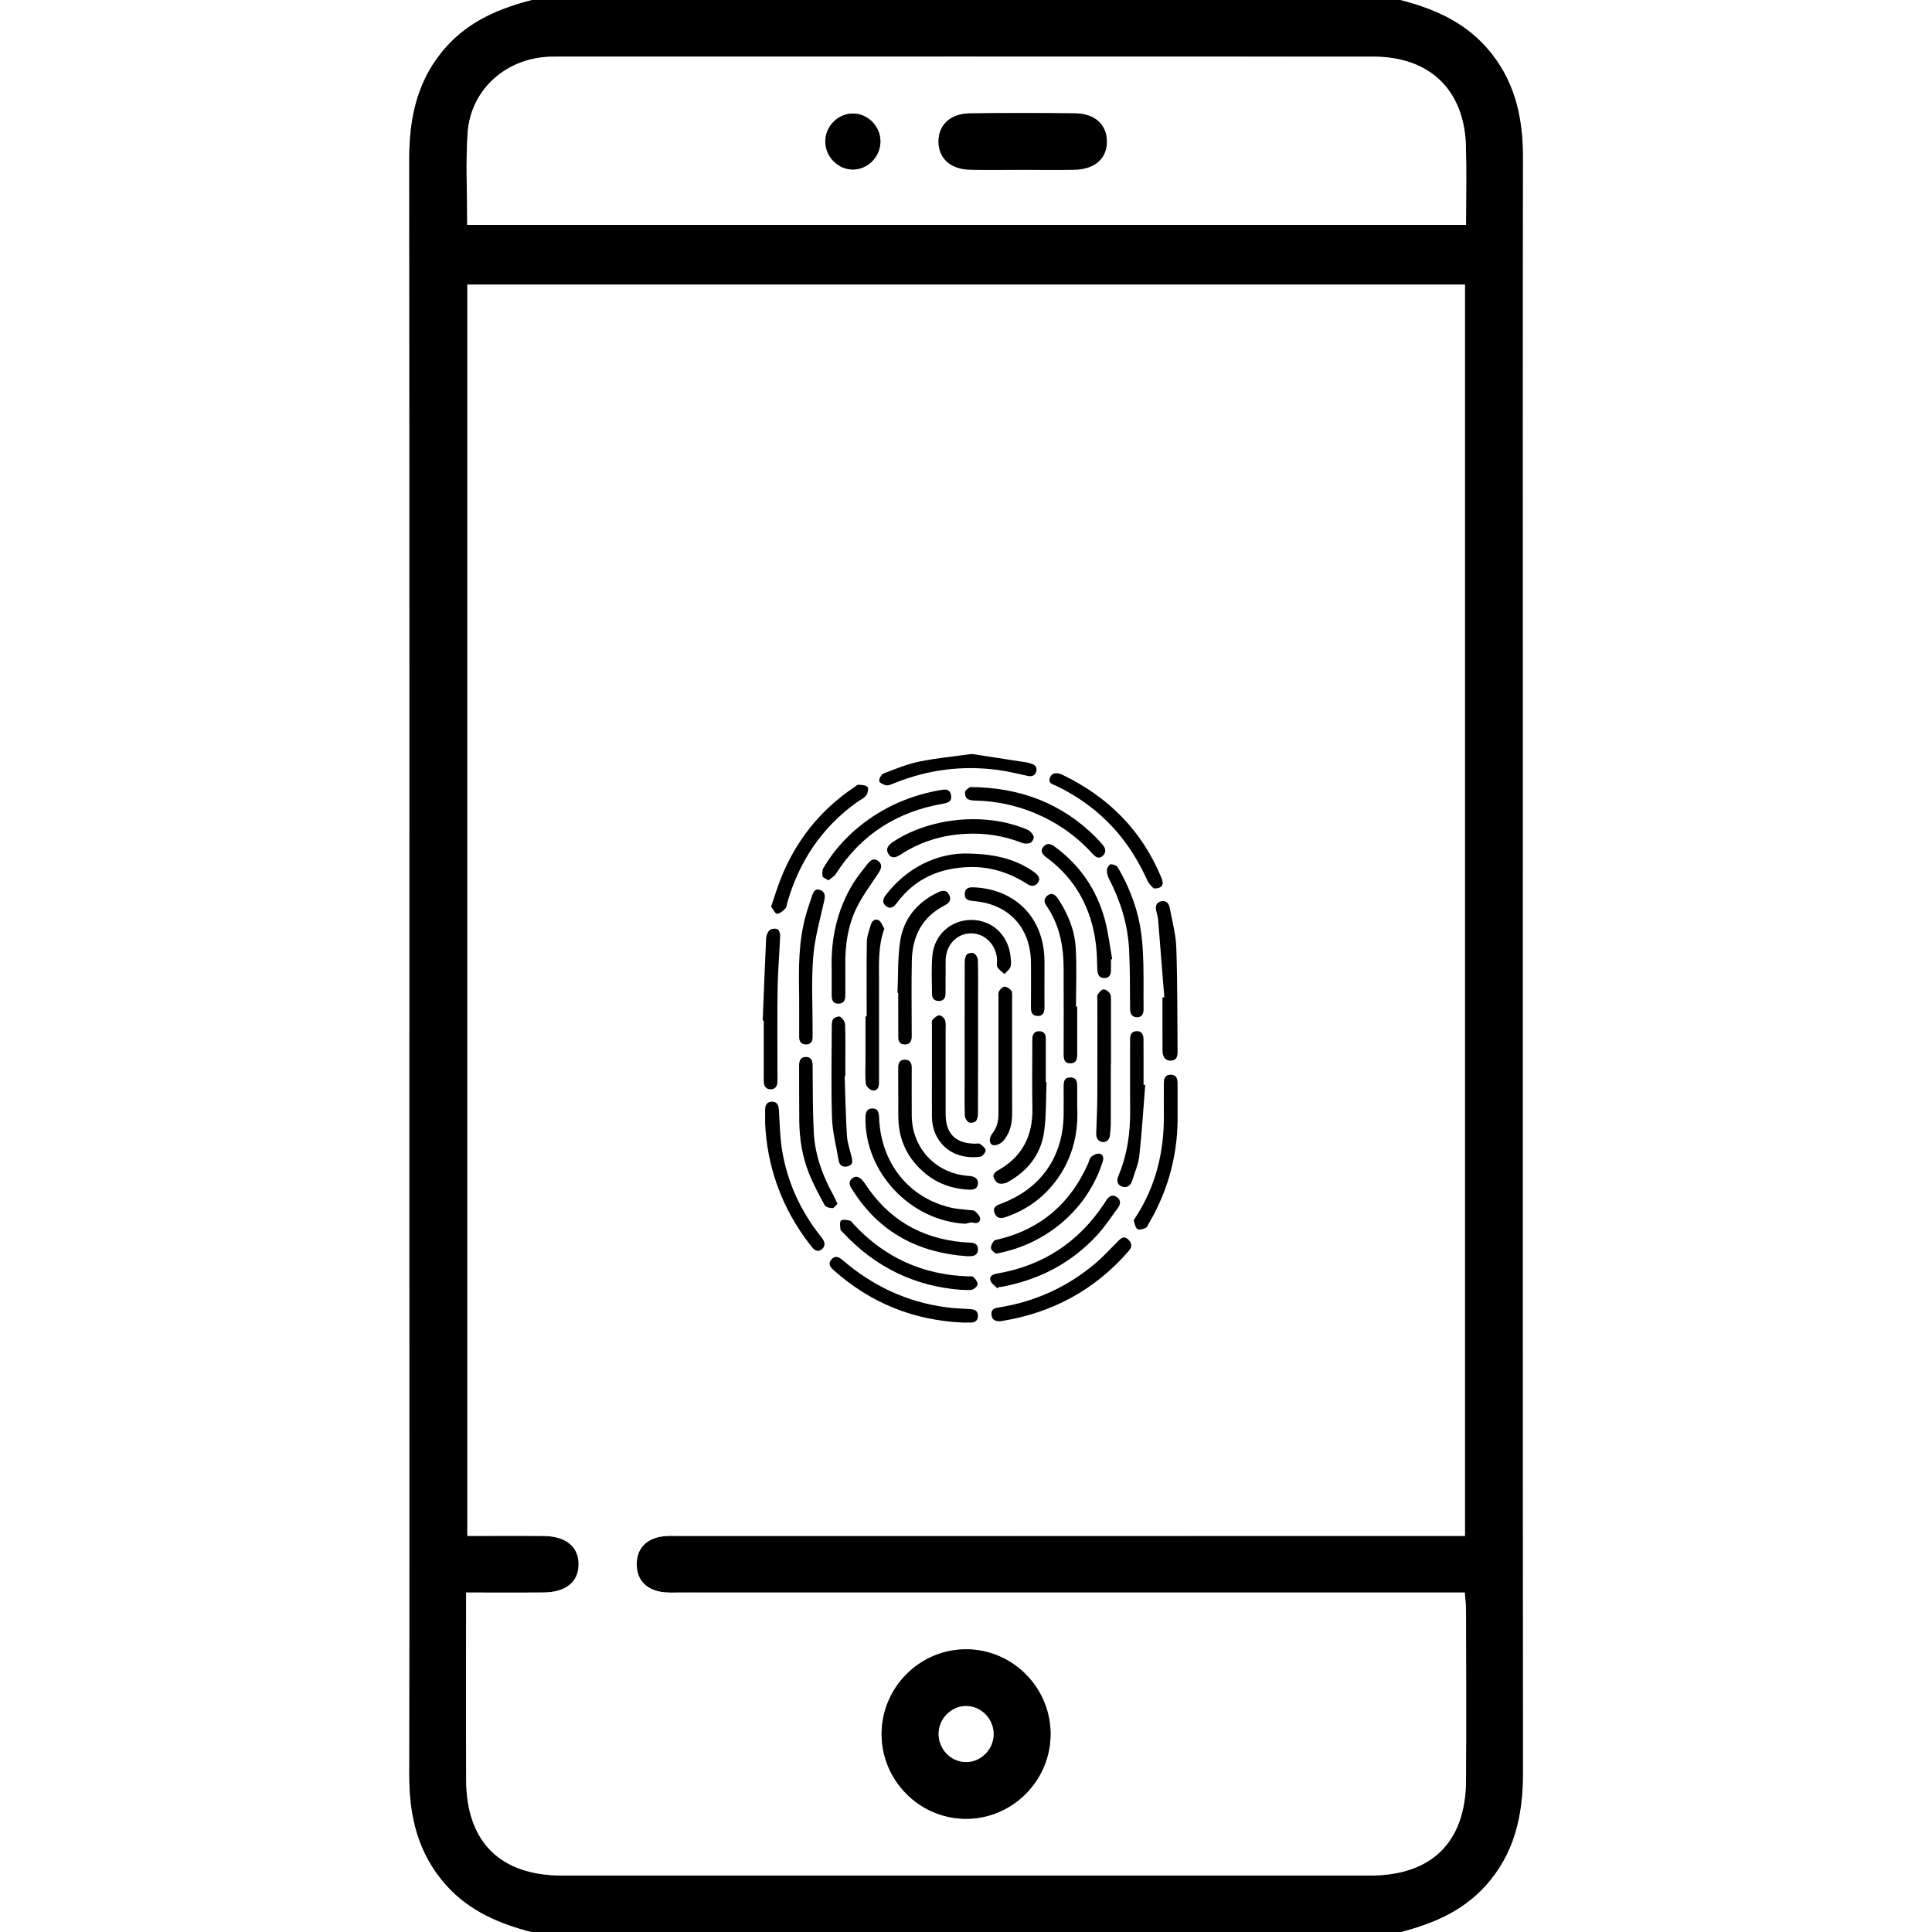
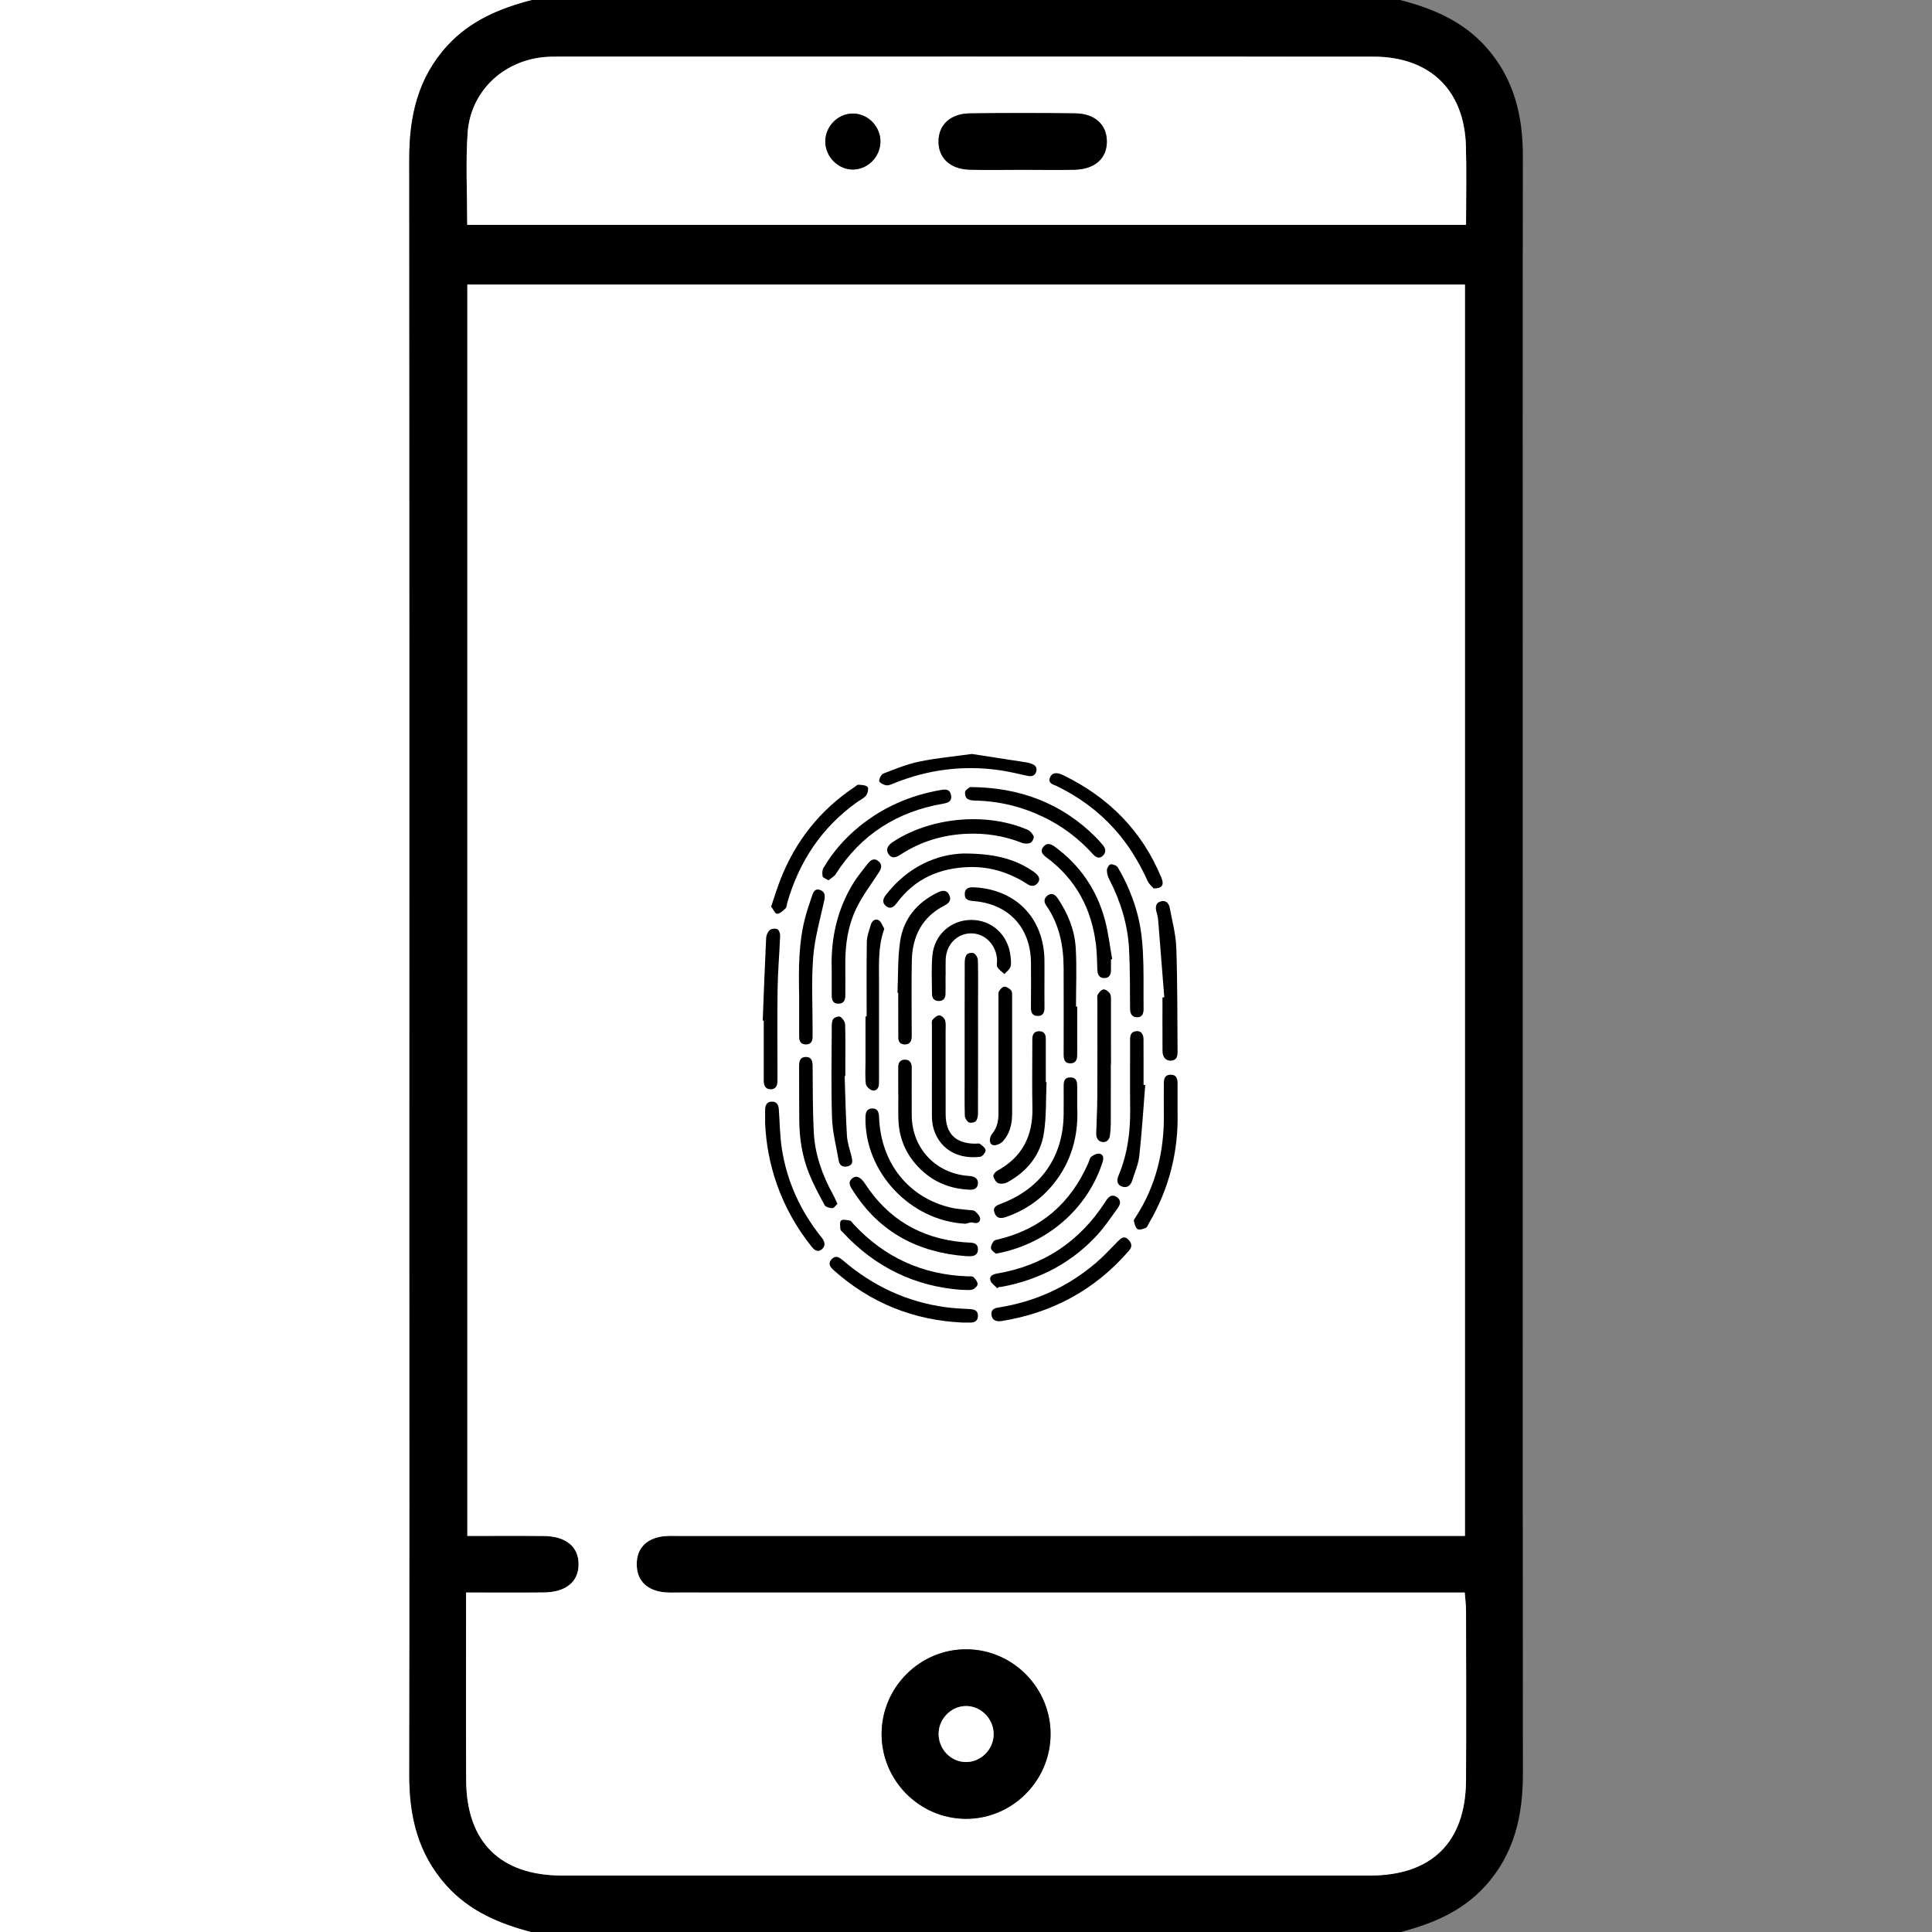
<svg xmlns="http://www.w3.org/2000/svg" version="1.1" id="Layer_1" x="0px" y="0px" width="409.599px" height="409.636px" viewBox="0 0 409.599 409.636" enable-background="new 0 0 409.599 409.636" xml:space="preserve">
  <rect x="0" y="0" width="409.599" height="409.636" fill="#808080" stroke="none" />
  <g>
    <g>
      <path fill-rule="evenodd" clip-rule="evenodd" fill="#FFFFFF" d="M112.81,409.636c-37.603,0-75.207,0-112.81,0    C0,273.091,0,136.546,0,0c37.603,0,75.207,0,112.81,0c-6.785,1.749-13.079,4.351-17.965,9.684    c-6.247,6.818-8.084,14.98-8.077,23.954c0.061,76.258,0.035,152.516,0.035,228.773c0,37.996,0.037,75.992-0.026,113.987    c-0.015,8.685,1.85,16.585,7.804,23.254C99.504,405.167,105.888,407.853,112.81,409.636z" />
-       <path fill-rule="evenodd" clip-rule="evenodd" fill="#FFFFFF" d="M296.826,0c37.58,0,75.159,0,112.773,0    c0,136.546,0,273.091,0,409.636c-37.614,0-75.193,0-112.773,0c6.785-1.748,13.078-4.351,17.965-9.684    c6.247-6.818,8.084-14.98,8.077-23.953c-0.062-76.125-0.035-152.25-0.035-228.374c0-38.129-0.036-76.258,0.027-114.388    c0.015-8.684-1.85-16.585-7.805-23.253C310.131,4.469,303.748,1.783,296.826,0z" />
      <path fill-rule="evenodd" clip-rule="evenodd" d="M296.826,0c6.922,1.783,13.306,4.469,18.229,9.984    c5.955,6.668,7.819,14.569,7.805,23.253c-0.063,38.129-0.027,76.258-0.027,114.388c0,76.124-0.026,152.249,0.035,228.374    c0.007,8.973-1.83,17.135-8.077,23.953c-4.887,5.333-11.18,7.936-17.965,9.684c-61.339,0-122.678,0-184.016,0    c-6.922-1.783-13.305-4.469-18.229-9.983c-5.955-6.669-7.819-14.569-7.804-23.254c0.063-37.995,0.026-75.991,0.026-113.987    c0-76.258,0.026-152.515-0.035-228.773c-0.007-8.974,1.83-17.135,8.077-23.954C99.731,4.351,106.025,1.749,112.81,0    C174.148,0,235.487,0,296.826,0z M98.816,337.629c0,13.682-0.052,26.741,0.014,39.8c0.067,13.108,7.25,20.199,20.382,20.201    c57.068,0.012,114.136,0.012,171.204,0c13.137-0.002,20.316-7.089,20.39-20.195c0.066-12,0.021-24,0.004-36.001    c-0.003-1.154-0.163-2.309-0.275-3.804c-1.805,0-3.378,0-4.951,0c-53.734,0-107.469,0.001-161.204-0.006    c-1.464-0.001-2.964,0.104-4.385-0.169c-3.123-0.6-4.989-2.563-5-5.806c-0.01-3.241,1.838-5.223,4.96-5.838    c1.418-0.279,2.92-0.177,4.384-0.177c53.868-0.007,107.736-0.006,161.604-0.006c1.542,0,3.082,0,4.638,0    c0-88.805,0-177.019,0-265.297c-70.669,0-141.096,0-211.499,0c0,88.532,0,176.737,0,265.298c5.569,0,10.878-0.04,16.186,0.012    c4.724,0.046,7.4,2.263,7.397,5.992s-2.678,5.938-7.407,5.983C109.952,337.668,104.644,337.629,98.816,337.629z M99.056,47.673    c70.694,0,141.109,0,211.755,0c0-5.787,0.128-11.249-0.025-16.703c-0.336-11.874-7.643-18.95-19.596-18.957    c-57.592-0.027-115.184-0.012-172.775-0.008c-1.065,0-2.137,0.007-3.195,0.114c-8.716,0.88-15.492,7.371-16.081,16.098    C98.711,34.575,99.056,40.985,99.056,47.673z" />
      <path fill-rule="evenodd" clip-rule="evenodd" fill="#FFFFFF" d="M98.816,337.629c5.828,0,11.136,0.039,16.442-0.012    c4.729-0.045,7.404-2.254,7.407-5.983s-2.673-5.946-7.397-5.992c-5.308-0.052-10.617-0.012-16.186-0.012    c0-88.561,0-176.766,0-265.298c70.403,0,140.83,0,211.499,0c0,88.278,0,176.492,0,265.297c-1.556,0-3.096,0-4.638,0    c-53.868,0-107.736-0.001-161.604,0.006c-1.464,0-2.966-0.103-4.384,0.177c-3.122,0.615-4.971,2.597-4.96,5.838    c0.011,3.242,1.877,5.206,5,5.806c1.42,0.273,2.921,0.168,4.385,0.169c53.735,0.007,107.47,0.006,161.204,0.006    c1.573,0,3.146,0,4.951,0c0.112,1.495,0.272,2.649,0.275,3.804c0.018,12.001,0.063,24.001-0.004,36.001    c-0.073,13.106-7.253,20.193-20.39,20.195c-57.068,0.012-114.136,0.012-171.204,0c-13.133-0.002-20.315-7.093-20.382-20.201    C98.764,364.37,98.816,351.311,98.816,337.629z M222.73,367.645c0.007-9.799-7.93-17.861-17.701-17.982    c-9.913-0.124-18.116,8.005-18.123,17.959c-0.008,9.797,7.929,17.86,17.7,17.981C214.519,385.727,222.722,377.598,222.73,367.645z    " />
      <path fill-rule="evenodd" clip-rule="evenodd" fill="#FFFFFF" d="M99.056,47.673c0-6.688-0.345-13.098,0.083-19.456    C99.728,19.491,106.503,13,115.22,12.12c1.058-0.107,2.13-0.114,3.195-0.114c57.591-0.004,115.183-0.02,172.775,0.008    c11.953,0.006,19.26,7.083,19.596,18.957c0.153,5.455,0.025,10.917,0.025,16.703C240.165,47.673,169.75,47.673,99.056,47.673z     M216.654,36c3.725,0,7.452,0.07,11.175-0.018c4.349-0.104,6.907-2.461,6.831-6.111c-0.073-3.484-2.561-5.784-6.7-5.836    c-7.449-0.095-14.901-0.099-22.351,0.002c-4.108,0.055-6.603,2.416-6.638,5.902c-0.037,3.509,2.437,5.9,6.507,6.031    C209.2,36.089,212.928,35.995,216.654,36z M186.657,29.88c-0.061-3.184-2.727-5.826-5.865-5.811    c-3.138,0.015-5.785,2.678-5.823,5.858c-0.039,3.331,2.804,6.145,6.069,6.008C184.177,35.805,186.718,33.066,186.657,29.88z" />
      <path fill-rule="evenodd" clip-rule="evenodd" d="M222.73,367.645c-0.008,9.953-8.211,18.082-18.124,17.958    c-9.771-0.121-17.708-8.185-17.7-17.981c0.007-9.954,8.21-18.083,18.123-17.959C214.8,349.783,222.737,357.846,222.73,367.645z     M210.656,367.777c0.072-3.189-2.452-5.934-5.593-6.078c-3.118-0.144-5.893,2.415-6.061,5.591    c-0.179,3.364,2.47,6.246,5.769,6.275C207.909,373.594,210.584,370.962,210.656,367.777z" />
      <path fill-rule="evenodd" clip-rule="evenodd" d="M216.654,35.997c-3.726-0.002-7.454,0.092-11.176-0.028    c-4.071-0.131-6.544-2.522-6.507-6.031c0.036-3.486,2.53-5.847,6.638-5.902c7.449-0.101,14.901-0.097,22.351-0.002    c4.14,0.052,6.627,2.353,6.7,5.836c0.076,3.65-2.482,6.007-6.831,6.111C224.106,36.07,220.378,36,216.654,35.997z" />
      <path fill-rule="evenodd" clip-rule="evenodd" d="M186.657,29.88c0.061,3.186-2.48,5.924-5.619,6.056    c-3.265,0.137-6.108-2.677-6.069-6.008c0.038-3.181,2.685-5.843,5.823-5.858C183.93,24.055,186.596,26.696,186.657,29.88z" />
      <path fill-rule="evenodd" clip-rule="evenodd" fill="#FFFFFF" d="M210.656,367.777c-0.071,3.185-2.747,5.816-5.885,5.788    c-3.299-0.029-5.948-2.911-5.769-6.275c0.168-3.176,2.943-5.734,6.061-5.591C208.204,361.844,210.728,364.588,210.656,367.777z" />
    </g>
  </g>
  <g>
    <path fill-rule="evenodd" clip-rule="evenodd" d="M246.84,211.434c-0.433-5.487-0.859-10.976-1.311-16.461   c-0.05-0.601-0.23-1.192-0.376-1.782c-0.225-0.919-0.108-1.765,0.877-2.072c1.055-0.328,1.762,0.295,1.95,1.289   c0.536,2.841,1.306,5.687,1.407,8.551c0.257,7.29,0.202,14.59,0.267,21.887c0.009,0.99-0.093,1.936-1.389,2.021   c-1.066,0.069-1.793-0.704-1.803-2.032c-0.027-3.789-0.009-7.579-0.009-11.37C246.583,211.454,246.712,211.444,246.84,211.434z" />
    <path fill-rule="evenodd" clip-rule="evenodd" d="M197.573,227.14c-0.001-3.228-0.004-6.455,0.002-9.684   c0.001-0.418-0.103-0.964,0.114-1.227c0.366-0.442,0.941-0.949,1.444-0.967c0.412-0.016,1.072,0.568,1.221,1.02   c0.225,0.68,0.12,1.476,0.121,2.223c0.006,5.894-0.004,11.787,0.007,17.682c0.007,4.185,2.104,6.259,6.314,6.282   c0.328,0.002,0.756-0.119,0.961,0.041c0.488,0.381,1.198,0.894,1.203,1.359c0.006,0.472-0.684,1.317-1.144,1.374   c-6.449,0.784-10.202-3.537-10.239-8.421C197.554,233.595,197.574,230.367,197.573,227.14z" />
    <path fill-rule="evenodd" clip-rule="evenodd" d="M228.374,234.784c0.27,5.066-0.811,10.377-4.156,15.075   c-2.767,3.888-6.421,6.594-10.938,8.153c-1.077,0.371-1.966,0.346-2.419-0.844c-0.479-1.262,0.456-1.637,1.368-1.979   c8.451-3.168,13.194-9.941,13.272-18.979c0.018-1.916,0.009-3.833,0.002-5.75c-0.003-1.04,0.042-2.077,1.464-2.037   c1.399,0.04,1.412,1.093,1.408,2.118C228.371,231.757,228.374,232.973,228.374,234.784z" />
    <path fill-rule="evenodd" clip-rule="evenodd" d="M221.876,229.437c-0.161,3.589-0.013,7.226-0.558,10.755   c-0.724,4.692-3.546,8.157-7.711,10.441c-0.547,0.3-1.396,0.428-1.951,0.222c-0.485-0.183-0.913-0.905-1.056-1.47   c-0.078-0.307,0.402-0.942,0.781-1.148c5.326-2.885,7.627-7.401,7.498-13.37c-0.099-4.579-0.02-9.162-0.02-13.743   c0-0.327-0.008-0.655,0.006-0.982c0.041-0.927,0.467-1.522,1.453-1.517c1,0.006,1.396,0.617,1.396,1.55   c0.002,3.085,0.002,6.171,0.002,9.256C221.769,229.433,221.823,229.434,221.876,229.437z" />
    <path fill-rule="evenodd" clip-rule="evenodd" d="M204.329,180.948c6.197,0.012,10.365,1.026,14.151,3.418   c0.355,0.224,0.71,0.457,1.029,0.727c0.656,0.553,1.141,1.242,0.536,2.053c-0.578,0.776-1.358,0.852-2.224,0.293   c-3.746-2.418-7.844-3.739-12.317-3.615c-6.271,0.173-11.549,2.445-15.37,7.611c-0.576,0.779-1.282,1.406-2.222,0.711   c-0.923-0.682-0.79-1.527-0.095-2.425C192.448,183.741,198.652,181.077,204.329,180.948z" />
    <path fill-rule="evenodd" clip-rule="evenodd" d="M190.276,210.474c0.162-3.636,0.024-7.316,0.559-10.896   c0.712-4.78,3.565-8.229,7.942-10.354c0.977-0.474,1.94-0.648,2.49,0.555c0.496,1.083-0.096,1.719-1.058,2.213   c-4.734,2.433-6.788,6.525-6.896,11.655c-0.107,5.094-0.024,10.19-0.025,15.285c0,0.374,0.02,0.751-0.015,1.122   c-0.081,0.869-0.542,1.386-1.446,1.376c-0.907-0.01-1.375-0.523-1.382-1.414c-0.017-2.244-0.012-4.488-0.014-6.731   c-0.001-0.935,0-1.87,0-2.806C190.379,210.478,190.327,210.476,190.276,210.474z" />
    <path fill-rule="evenodd" clip-rule="evenodd" d="M204.685,259.446c-11.669-0.587-21.421-10.937-21.201-22.562   c0.019-1.003,0.264-1.84,1.394-1.882c1.245-0.046,1.455,0.839,1.494,1.894c0.367,9.727,6.312,17.133,15.407,19.175   c1.177,0.265,2.402,0.304,3.604,0.46c0.456,0.061,1.031,0.013,1.332,0.271c0.482,0.418,1.086,1.048,1.086,1.588   c0.002,0.751-0.628,1.092-1.529,0.814C205.81,259.063,205.217,259.352,204.685,259.446z" />
    <path fill-rule="evenodd" clip-rule="evenodd" d="M211.678,223.862c0-4.112-0.002-8.225,0.005-12.338   c0.001-0.465-0.083-1.009,0.123-1.374c0.243-0.427,0.758-0.966,1.158-0.969c0.484-0.005,1.087,0.409,1.421,0.819   c0.246,0.302,0.189,0.889,0.189,1.349c0.01,8.272,0.008,16.543,0.007,24.815c-0.001,2.169-0.502,4.211-1.985,5.826   c-0.464,0.505-1.486,0.938-2.082,0.777c-0.86-0.231-0.863-1.558-0.095-2.511c1-1.241,1.267-2.665,1.263-4.197   C211.669,231.994,211.678,227.928,211.678,223.862z" />
    <path fill-rule="evenodd" clip-rule="evenodd" d="M211.922,280.111c-0.992,0.034-1.642-0.395-1.726-1.418   c-0.084-1.015,0.565-1.349,1.464-1.489c7.804-1.221,14.74-4.376,20.738-9.508c1.663-1.424,3.136-3.071,4.694-4.618   c0.602-0.597,1.254-1.107,2.041-0.352c0.743,0.712,1.045,1.47,0.216,2.429c-7.174,8.296-16.219,13.184-27.009,14.919   C212.204,280.096,212.063,280.1,211.922,280.111z" />
    <path fill-rule="evenodd" clip-rule="evenodd" d="M161.703,216.373c0.231-5.833,0.444-11.667,0.725-17.497   c0.028-0.588,0.332-1.315,0.76-1.686c0.357-0.309,1.18-0.395,1.619-0.193c0.346,0.16,0.607,0.914,0.588,1.393   c-0.145,3.728-0.481,7.451-0.538,11.18c-0.095,6.217-0.026,12.436-0.027,18.654c0,0.421,0.013,0.844-0.02,1.263   c-0.067,0.854-0.491,1.438-1.392,1.45c-0.971,0.014-1.418-0.594-1.485-1.511c-0.027-0.371-0.014-0.747-0.014-1.121   c0-3.975,0-7.949,0-11.924C161.847,216.378,161.775,216.376,161.703,216.373z" />
    <path fill-rule="evenodd" clip-rule="evenodd" d="M228.374,213.401c0,3.366-0.006,6.732,0.004,10.098   c0.003,1.032-0.186,1.937-1.461,1.937c-1.306,0-1.415-0.945-1.415-1.957c0.008-6.077,0.022-12.155-0.003-18.232   c-0.019-4.757-0.907-9.292-3.69-13.283c-0.626-0.897-0.387-1.657,0.377-2.178c0.903-0.617,1.597-0.019,2.1,0.729   c2.126,3.159,3.548,6.646,3.775,10.423c0.25,4.14,0.057,8.308,0.057,12.464C228.203,213.401,228.288,213.401,228.374,213.401z" />
    <path fill-rule="evenodd" clip-rule="evenodd" d="M183.738,215.485c0-5.279-0.05-10.559,0.038-15.837   c0.02-1.182,0.486-2.366,0.821-3.528c0.229-0.8,0.871-1.451,1.655-1.036c0.559,0.294,0.821,1.155,1.201,1.772   c0.036,0.058-0.018,0.183-0.048,0.271c-1.278,3.663-1.043,7.466-1.044,11.248c-0.001,6.733,0,13.466-0.001,20.199   c0,0.421,0.001,0.842-0.018,1.263c-0.042,0.898-0.582,1.539-1.405,1.333c-0.559-0.139-1.306-0.854-1.372-1.384   c-0.188-1.521-0.073-3.078-0.073-4.621c-0.001-3.226,0-6.453,0-9.679C183.574,215.485,183.656,215.485,183.738,215.485z" />
    <path fill-rule="evenodd" clip-rule="evenodd" d="M221.433,207.851c0.001,1.919-0.017,3.838,0.007,5.756   c0.014,1.031-0.306,1.808-1.458,1.787c-1.135-0.02-1.432-0.775-1.419-1.821c0.037-3.134,0.025-6.27,0.01-9.403   c-0.037-7.484-4.693-12.522-12.136-13.135c-0.999-0.083-1.96-0.243-1.9-1.532c0.064-1.377,1.089-1.433,2.138-1.374   c8.781,0.5,14.607,6.564,14.756,15.372C221.454,204.95,221.433,206.401,221.433,207.851z" />
    <path fill-rule="evenodd" clip-rule="evenodd" d="M190.434,232.201c0-1.963,0.011-3.927-0.004-5.891   c-0.008-1.003,0.396-1.673,1.447-1.651c1.045,0.021,1.419,0.722,1.417,1.706c-0.01,3.366-0.02,6.732,0.002,10.099   c0.043,6.932,5.018,12.274,11.92,12.831c0.233,0.02,0.47,0.024,0.697,0.067c0.88,0.168,1.499,0.622,1.414,1.598   c-0.089,0.999-0.808,1.299-1.696,1.267c-3.668-0.135-6.975-1.279-9.765-3.698c-3.422-2.967-5.27-6.728-5.402-11.278   c-0.048-1.682-0.008-3.365-0.008-5.049C190.448,232.201,190.441,232.201,190.434,232.201z" />
    <path fill-rule="evenodd" clip-rule="evenodd" d="M249.657,235.97c0.179,7.998-1.732,15.973-6.057,23.333   c-0.213,0.362-0.375,0.883-0.694,1.021c-0.541,0.235-1.37,0.497-1.747,0.246c-0.449-0.297-0.6-1.106-0.775-1.725   c-0.057-0.198,0.197-0.505,0.35-0.738c4.346-6.674,6.113-14.051,6.013-21.945c-0.027-2.149-0.006-4.299,0-6.448   c0.003-0.958,0.176-1.833,1.383-1.87c1.283-0.039,1.525,0.839,1.526,1.873C249.66,231.633,249.657,233.548,249.657,235.97z" />
    <path fill-rule="evenodd" clip-rule="evenodd" d="M204.511,228.664c-0.001-8.216-0.01-16.431,0.017-24.645   c0.003-0.57,0.107-1.285,0.456-1.664c0.284-0.309,1.131-0.445,1.501-0.242c0.42,0.232,0.817,0.917,0.831,1.416   c0.079,2.805,0.04,5.614,0.04,8.42c0.001,8.028,0.009,16.056-0.019,24.082c-0.002,0.571-0.107,1.285-0.457,1.664   c-0.286,0.31-1.132,0.445-1.5,0.244c-0.422-0.232-0.815-0.918-0.83-1.417C204.469,233.906,204.512,231.284,204.511,228.664z" />
    <path fill-rule="evenodd" clip-rule="evenodd" d="M204.145,280.397c-10.37-0.463-19.55-4.105-27.383-11.094   c-0.724-0.646-1.284-1.358-0.518-2.269c0.806-0.957,1.627-0.547,2.42,0.136c6.315,5.441,13.567,8.852,21.85,9.973   c1.663,0.225,3.349,0.308,5.027,0.388c1.001,0.049,1.808,0.267,1.791,1.455c-0.018,1.178-0.821,1.447-1.826,1.413   C205.085,280.385,204.664,280.397,204.145,280.397z" />
    <path fill-rule="evenodd" clip-rule="evenodd" d="M200.463,206.833c0,1.31,0.025,2.619-0.009,3.928   c-0.022,0.851-0.429,1.43-1.362,1.457c-0.998,0.029-1.491-0.553-1.499-1.469c-0.021-2.711-0.16-5.438,0.075-8.13   c0.388-4.449,3.932-7.584,8.25-7.588c4.33-0.004,7.767,3.109,8.301,7.559c0.095,0.785,0.224,1.639,0.012,2.365   c-0.174,0.59-0.834,1.038-1.278,1.549c-0.51-0.475-1.138-0.877-1.488-1.449c-0.233-0.38-0.064-1.002-0.082-1.516   c-0.109-3.154-2.503-5.64-5.445-5.659c-3.02-0.019-5.347,2.355-5.447,5.587c-0.034,1.122-0.005,2.246-0.005,3.367   C200.477,206.833,200.47,206.833,200.463,206.833z" />
    <path fill-rule="evenodd" clip-rule="evenodd" d="M163.489,192.185c0.708-2.07,1.271-3.946,1.986-5.762   c3.202-8.14,8.392-14.702,15.691-19.564c0.272-0.181,0.565-0.512,0.826-0.492c0.678,0.054,1.568,0.066,1.939,0.482   c0.267,0.299,0.032,1.379-0.33,1.828c-0.504,0.627-1.345,0.978-2.026,1.469c-7.402,5.345-12.157,12.521-14.669,21.244   c-0.116,0.403-0.104,0.935-0.365,1.185c-0.522,0.501-1.193,1.158-1.799,1.155C164.319,193.727,163.903,192.731,163.489,192.185z" />
    <path fill-rule="evenodd" clip-rule="evenodd" d="M206.198,173.674c4.016-0.022,7.909,0.659,11.614,2.216   c0.563,0.237,1.113,0.858,1.332,1.431c0.13,0.339-0.287,1.173-0.662,1.35c-0.506,0.237-1.279,0.236-1.813,0.024   c-3.803-1.502-7.737-2.113-11.806-1.923c-5.003,0.234-9.654,1.621-13.86,4.364c-0.976,0.636-1.936,1.041-2.651-0.102   c-0.686-1.095,0.008-1.905,0.968-2.544C193.865,175.468,200.027,173.698,206.198,173.674z" />
    <path fill-rule="evenodd" clip-rule="evenodd" d="M205.654,166.861c10.569,0.059,19.452,3.401,26.748,10.727   c0.494,0.496,0.944,1.037,1.403,1.567c0.646,0.746,0.724,1.577,0.021,2.263c-0.806,0.788-1.556,0.295-2.167-0.38   c-2.986-3.299-6.479-5.927-10.489-7.849c-4.574-2.19-9.395-3.36-14.475-3.459c-0.58-0.012-1.285-0.1-1.691-0.44   c-0.33-0.277-0.497-1.041-0.371-1.484C204.75,167.394,205.352,167.121,205.654,166.861z" />
    <path fill-rule="evenodd" clip-rule="evenodd" d="M211.448,273.134c-0.516-0.559-1.308-1.043-1.483-1.694   c-0.255-0.946,0.567-1.293,1.453-1.445c9.788-1.675,17.368-6.716,22.8-15.013c0.102-0.156,0.198-0.316,0.301-0.472   c0.543-0.82,1.229-1.387,2.207-0.757c0.946,0.608,0.881,1.504,0.288,2.315c-1.401,1.921-2.72,3.928-4.315,5.676   c-5.44,5.957-12.236,9.53-20.14,11.034c-0.275,0.052-0.557,0.07-0.835,0.104C211.632,272.966,211.54,273.05,211.448,273.134z" />
    <path fill-rule="evenodd" clip-rule="evenodd" d="M162.211,238.064c0-0.936-0.008-1.871,0.002-2.806   c0.011-0.961,0.385-1.693,1.441-1.703c1.059-0.009,1.404,0.72,1.47,1.678c0.196,2.842,0.218,5.714,0.667,8.515   c1.087,6.771,3.867,12.848,8.105,18.247c0.145,0.184,0.296,0.363,0.434,0.552c0.606,0.83,0.7,1.709-0.156,2.357   c-0.883,0.67-1.575,0.068-2.134-0.635c-3.202-4.02-5.682-8.442-7.375-13.3C163.209,246.79,162.398,242.489,162.211,238.064z" />
    <path fill-rule="evenodd" clip-rule="evenodd" d="M244.588,188.357c-0.292-0.35-0.975-0.891-1.294-1.596   c-1.822-4.028-4.093-7.754-7.063-11.044c-3.456-3.829-7.544-6.797-12.173-9.056c-0.714-0.349-1.914-0.506-1.47-1.774   c0.371-1.055,1.378-1.238,2.726-0.588c9.684,4.672,16.798,11.812,20.922,21.816C246.835,187.569,246.425,188.377,244.588,188.357z" />
    <path fill-rule="evenodd" clip-rule="evenodd" d="M175.649,186.637c-0.568-0.361-1.188-0.545-1.244-0.837   c-0.112-0.58-0.101-1.329,0.187-1.816c1.964-3.332,4.48-6.215,7.469-8.667c5.101-4.183,10.942-6.727,17.436-7.833   c1.053-0.179,1.904-0.158,2.135,1.093c0.228,1.233-0.506,1.607-1.585,1.792c-9.772,1.669-17.485,6.499-22.855,14.93   C176.857,185.824,176.218,186.155,175.649,186.637z" />
    <path fill-rule="evenodd" clip-rule="evenodd" d="M242.798,230.022c-0.401,5.018-0.707,10.046-1.258,15.047   c-0.196,1.778-0.972,3.496-1.508,5.232c-0.324,1.048-1.098,1.621-2.135,1.266c-1.092-0.373-1.196-1.294-0.768-2.314   c1.897-4.513,2.53-9.242,2.475-14.109c-0.055-4.908-0.007-9.818-0.016-14.728c-0.002-0.867,0.15-1.604,1.162-1.782   c1.017-0.179,1.673,0.445,1.681,1.683c0.022,3.227,0.009,6.452,0.009,9.678C242.559,230.004,242.68,230.014,242.798,230.022z" />
    <path fill-rule="evenodd" clip-rule="evenodd" d="M242.441,207.747c0,2.059-0.017,4.117,0.007,6.176   c0.01,0.974-0.308,1.742-1.358,1.745c-1.078,0.003-1.494-0.725-1.505-1.784c-0.04-4.208,0.008-8.422-0.211-12.621   c-0.274-5.248-1.798-10.187-4.213-14.859c-0.306-0.591-0.512-1.314-0.488-1.967c0.015-0.434,0.494-1.174,0.812-1.2   c0.496-0.04,1.269,0.271,1.508,0.677c0.897,1.525,1.724,3.109,2.397,4.744C241.802,194.516,242.441,198.72,242.441,207.747z" />
    <path fill-rule="evenodd" clip-rule="evenodd" d="M204.945,266.325c-10.241-0.744-18.448-5.025-24.06-13.814   c-0.538-0.843-1.308-1.788-0.175-2.716c0.839-0.687,1.788-0.217,2.678,1.15c4.894,7.509,11.832,11.609,20.742,12.405   c0.56,0.05,1.12,0.082,1.681,0.107c0.924,0.043,1.544,0.436,1.523,1.437c-0.022,1.077-0.721,1.431-1.688,1.431   C205.412,266.325,205.178,266.325,204.945,266.325z" />
    <path fill-rule="evenodd" clip-rule="evenodd" d="M177.547,255.224c-0.394,0.357-0.738,0.92-1.068,0.913   c-0.568-0.014-1.421-0.222-1.643-0.628c-1.226-2.249-2.45-4.522-3.387-6.901c-1.381-3.506-1.953-7.214-2-10.981   c-0.048-3.882-0.005-7.768-0.033-11.65c-0.008-1.08,0.28-1.929,1.504-1.894c1.152,0.034,1.353,0.89,1.362,1.891   c0.048,4.676,0.003,9.358,0.241,14.026c0.239,4.688,1.767,9.053,4.038,13.157C176.895,253.759,177.156,254.399,177.547,255.224z" />
    <path fill-rule="evenodd" clip-rule="evenodd" d="M176.328,205.483c-0.209-6.291,1.079-12.566,4.595-18.267   c0.877-1.423,1.968-2.716,2.992-4.045c0.619-0.803,1.409-1.396,2.36-0.56c0.96,0.843,0.465,1.72-0.115,2.606   c-1.578,2.408-3.34,4.736-4.587,7.31c-1.811,3.738-2.408,7.819-2.361,11.982c0.024,2.147,0.003,4.296,0.004,6.444   c0,0.982-0.238,1.808-1.426,1.833c-1.199,0.025-1.461-0.783-1.462-1.776C176.328,209.282,176.328,207.554,176.328,205.483z" />
    <path fill-rule="evenodd" clip-rule="evenodd" d="M203.651,273.446c-9.635-0.736-18.102-4.765-24.954-12.164   c-0.19-0.205-0.506-0.416-0.52-0.64c-0.043-0.645-0.203-1.563,0.139-1.873c0.348-0.315,1.253-0.119,1.881,0.016   c0.303,0.064,0.533,0.494,0.787,0.768c6.524,7.028,14.579,10.703,24.161,11.041c0.418,0.014,0.974-0.073,1.219,0.153   c0.426,0.391,0.902,0.994,0.895,1.502c-0.006,0.404-0.638,1.001-1.105,1.147C205.515,273.596,204.767,273.446,203.651,273.446z" />
    <path fill-rule="evenodd" clip-rule="evenodd" d="M169.425,211.005c-0.112-5.705-0.143-11.406,1.416-16.97   c0.377-1.346,0.84-2.668,1.28-3.996c0.272-0.821,0.593-1.741,1.71-1.37c1.087,0.361,1.144,1.212,0.91,2.282   c-0.867,3.955-2.013,7.902-2.333,11.91c-0.41,5.108-0.122,10.272-0.134,15.413c-0.001,0.514-0.007,1.028-0.001,1.542   c0.009,1-0.407,1.642-1.478,1.611c-0.993-0.029-1.367-0.665-1.367-1.59c0-2.664-0.001-5.327-0.002-7.991   C169.425,211.566,169.425,211.286,169.425,211.005z" />
    <path fill-rule="evenodd" clip-rule="evenodd" d="M235.536,203.396c0,0.748,0.002,1.495,0,2.243c0,0.953-0.323,1.711-1.398,1.715   c-1.138,0.004-1.457-0.778-1.494-1.792c-0.063-1.725-0.079-3.458-0.278-5.168c-0.899-7.647-4.222-13.947-10.477-18.592   c-0.775-0.576-1.528-1.292-0.654-2.311c0.714-0.832,1.501-0.636,2.343-0.019c5.365,3.93,8.933,9.123,10.66,15.506   c0.739,2.73,1.049,5.577,1.553,8.371C235.706,203.365,235.621,203.381,235.536,203.396z" />
    <path fill-rule="evenodd" clip-rule="evenodd" d="M211.127,265.786c-0.278-0.272-0.916-0.614-1.015-1.072   c-0.103-0.472,0.224-1.129,0.55-1.565c0.205-0.278,0.743-0.337,1.147-0.436c8.994-2.203,15.189-7.689,18.904-16.09   c0.208-0.47,0.283-1.097,0.637-1.378c0.474-0.378,1.205-0.747,1.745-0.654c0.805,0.137,0.939,0.877,0.688,1.678   c-3.13,9.935-11.688,17.341-22.086,19.411C211.605,265.698,211.513,265.714,211.127,265.786z" />
    <path fill-rule="evenodd" clip-rule="evenodd" d="M206.049,159.845c3.809,0.586,7.763,1.193,11.717,1.809   c0.274,0.042,0.54,0.147,0.807,0.23c0.806,0.249,1.365,0.737,1.132,1.635c-0.24,0.923-0.908,1.177-1.848,0.97   c-2.048-0.451-4.094-0.948-6.167-1.233c-7.606-1.047-14.978-0.087-22.102,2.784c-0.554,0.224-1.181,0.526-1.722,0.445   c-0.555-0.083-1.461-0.581-1.47-0.917c-0.015-0.54,0.462-1.408,0.942-1.592c2.475-0.952,4.966-1.976,7.547-2.511   C198.479,160.722,202.158,160.389,206.049,159.845z" />
    <path fill-rule="evenodd" clip-rule="evenodd" d="M235.504,225.649c0,4.211,0.009,8.422-0.009,12.634   c-0.003,0.793-0.081,1.588-0.171,2.377c-0.104,0.917-0.68,1.552-1.567,1.463c-0.952-0.096-1.377-0.884-1.351-1.835   c0.072-2.568,0.219-5.135,0.231-7.702c0.033-6.786,0.011-13.571,0.013-20.356c0-0.467-0.12-1.021,0.086-1.379   c0.269-0.469,0.787-1.059,1.23-1.089c0.448-0.03,1.097,0.466,1.364,0.909c0.263,0.43,0.2,1.085,0.201,1.641   c0.014,4.446,0.008,8.892,0.008,13.338C235.528,225.649,235.516,225.649,235.504,225.649z" />
    <path fill-rule="evenodd" clip-rule="evenodd" d="M179.076,228.135c0.146,4.204,0.218,8.412,0.479,12.608   c0.094,1.518,0.616,3.014,0.991,4.508c0.212,0.844,0.302,1.677-0.687,1.979c-1.028,0.316-1.863-0.01-2.064-1.229   c-0.491-2.983-1.299-5.958-1.399-8.956c-0.216-6.497-0.077-13.006-0.055-19.51c0.002-0.537,0.054-1.219,0.373-1.568   c0.299-0.33,1.167-0.579,1.457-0.383c0.485,0.33,0.978,1.035,0.999,1.598c0.101,2.757,0.047,5.521,0.047,8.281   c0,0.889,0,1.777,0,2.667C179.169,228.132,179.123,228.134,179.076,228.135z" />
  </g>
</svg>